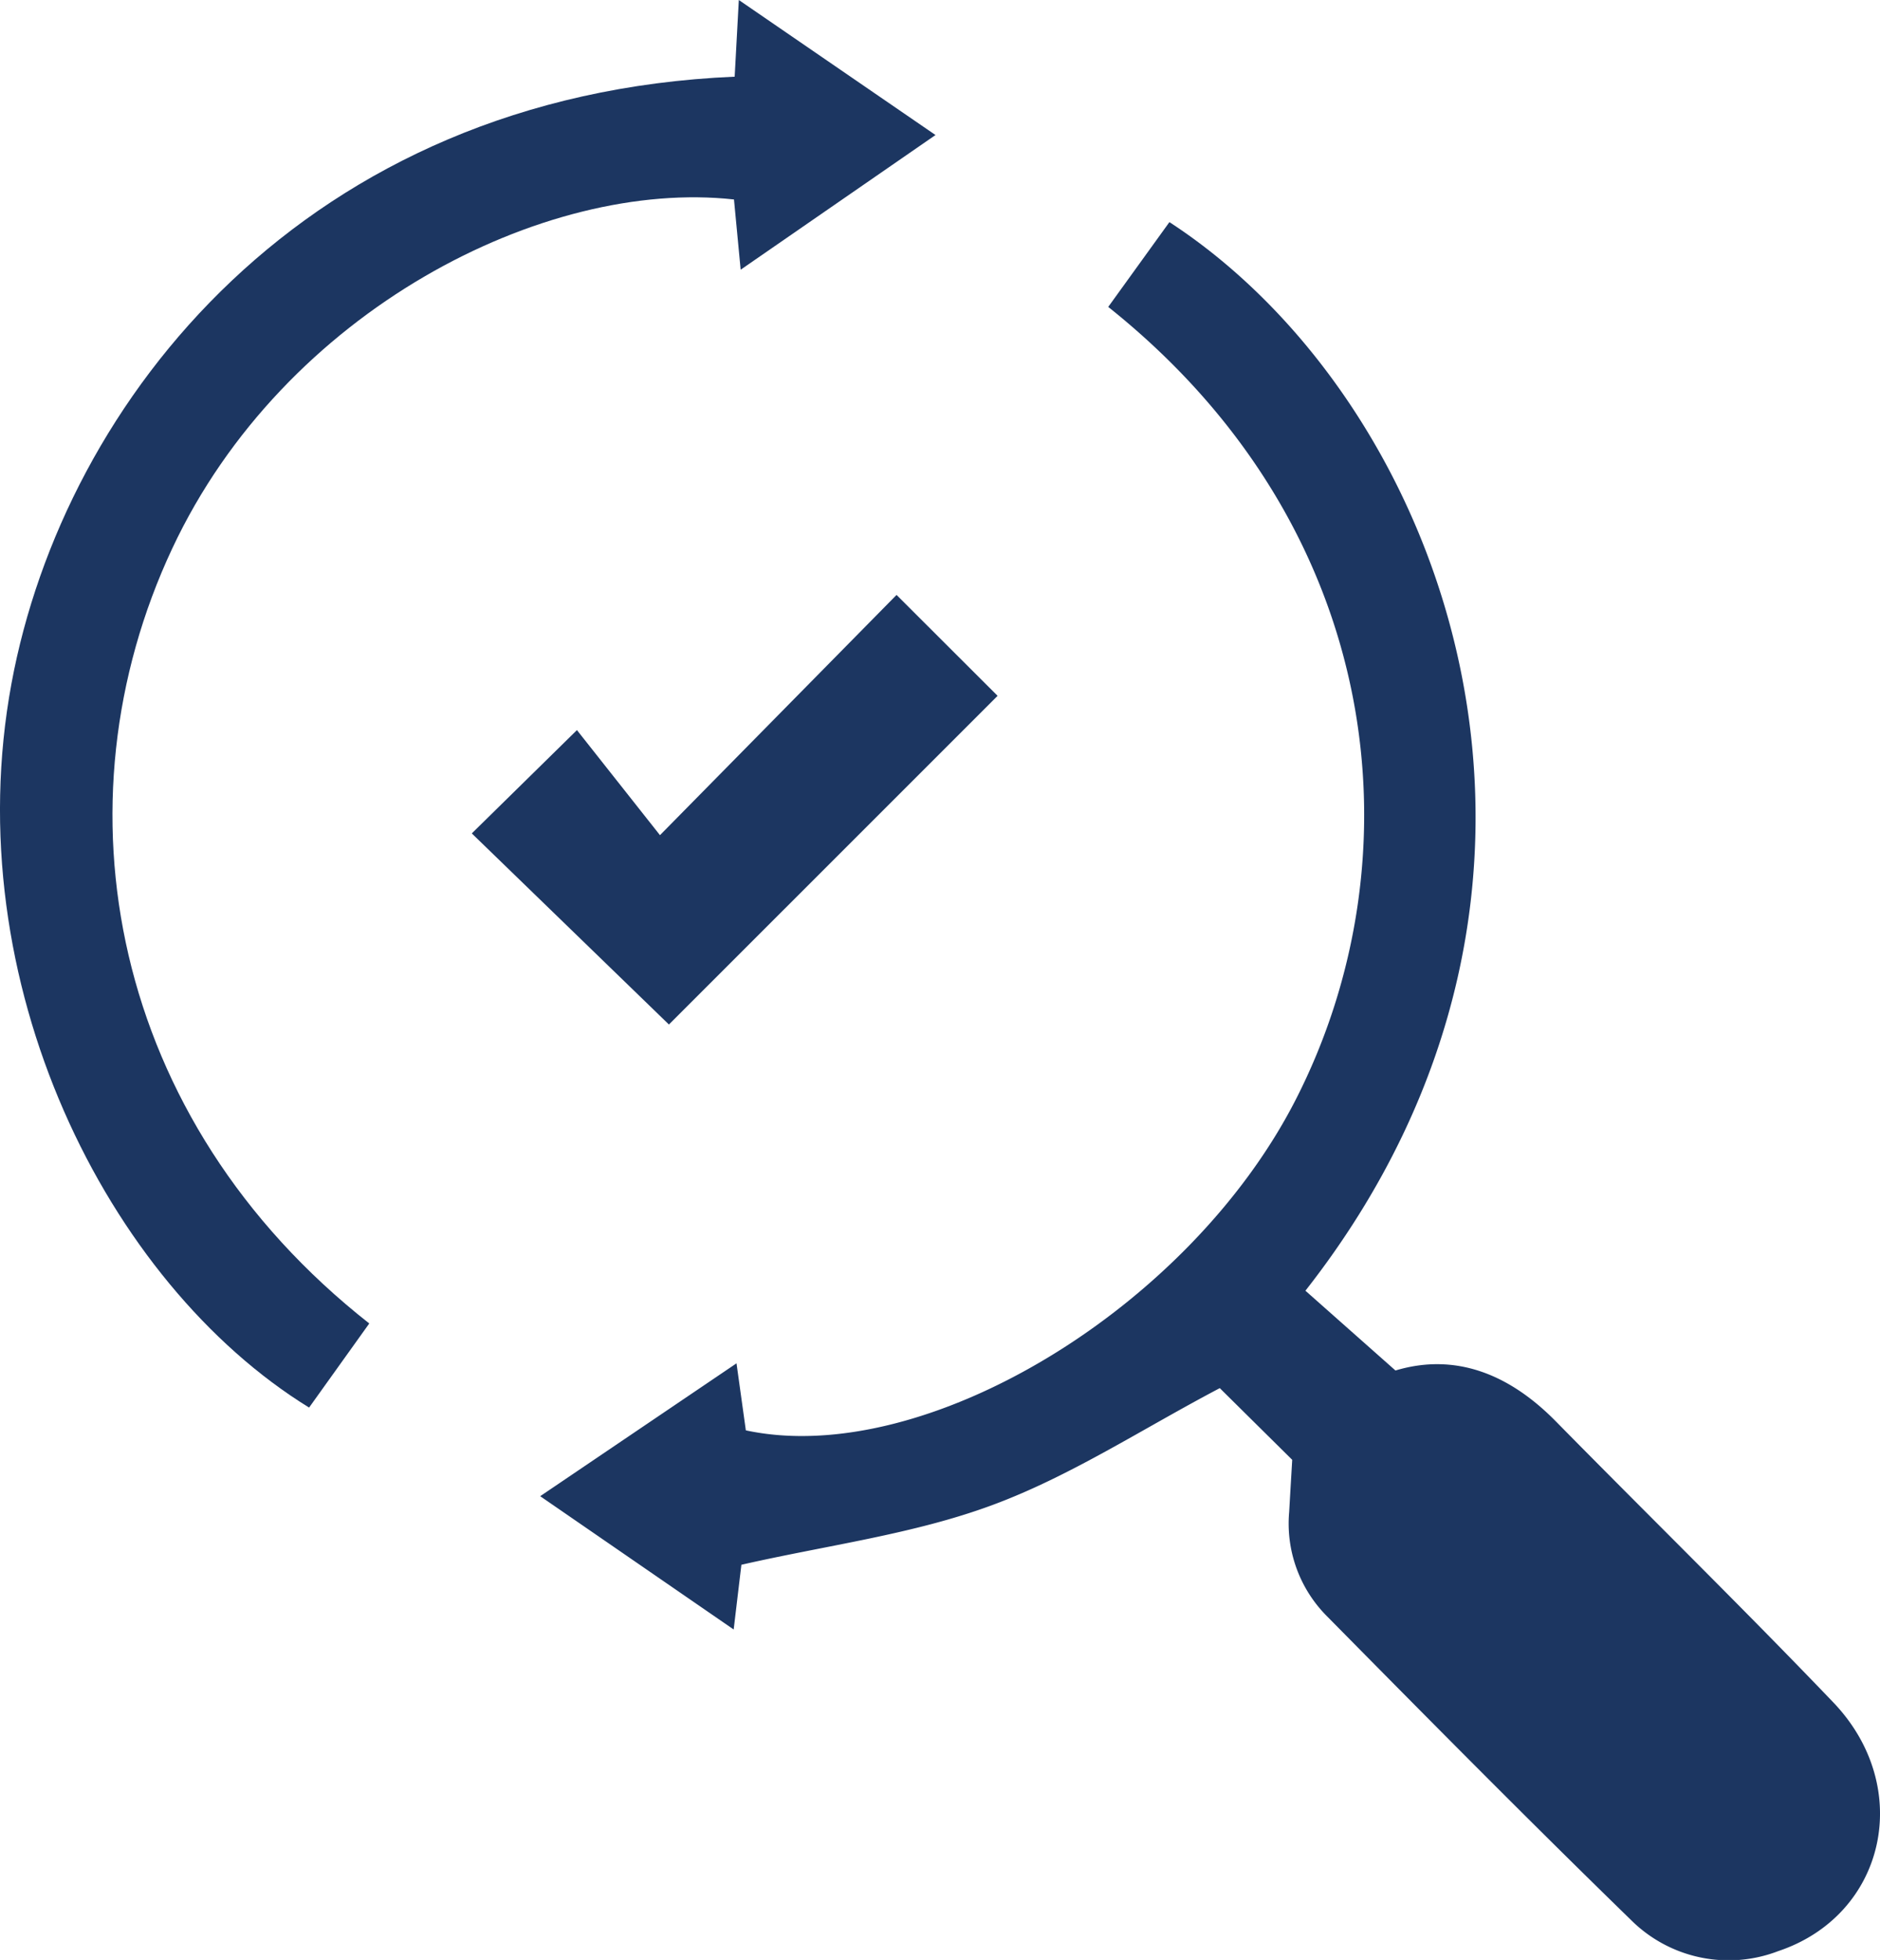
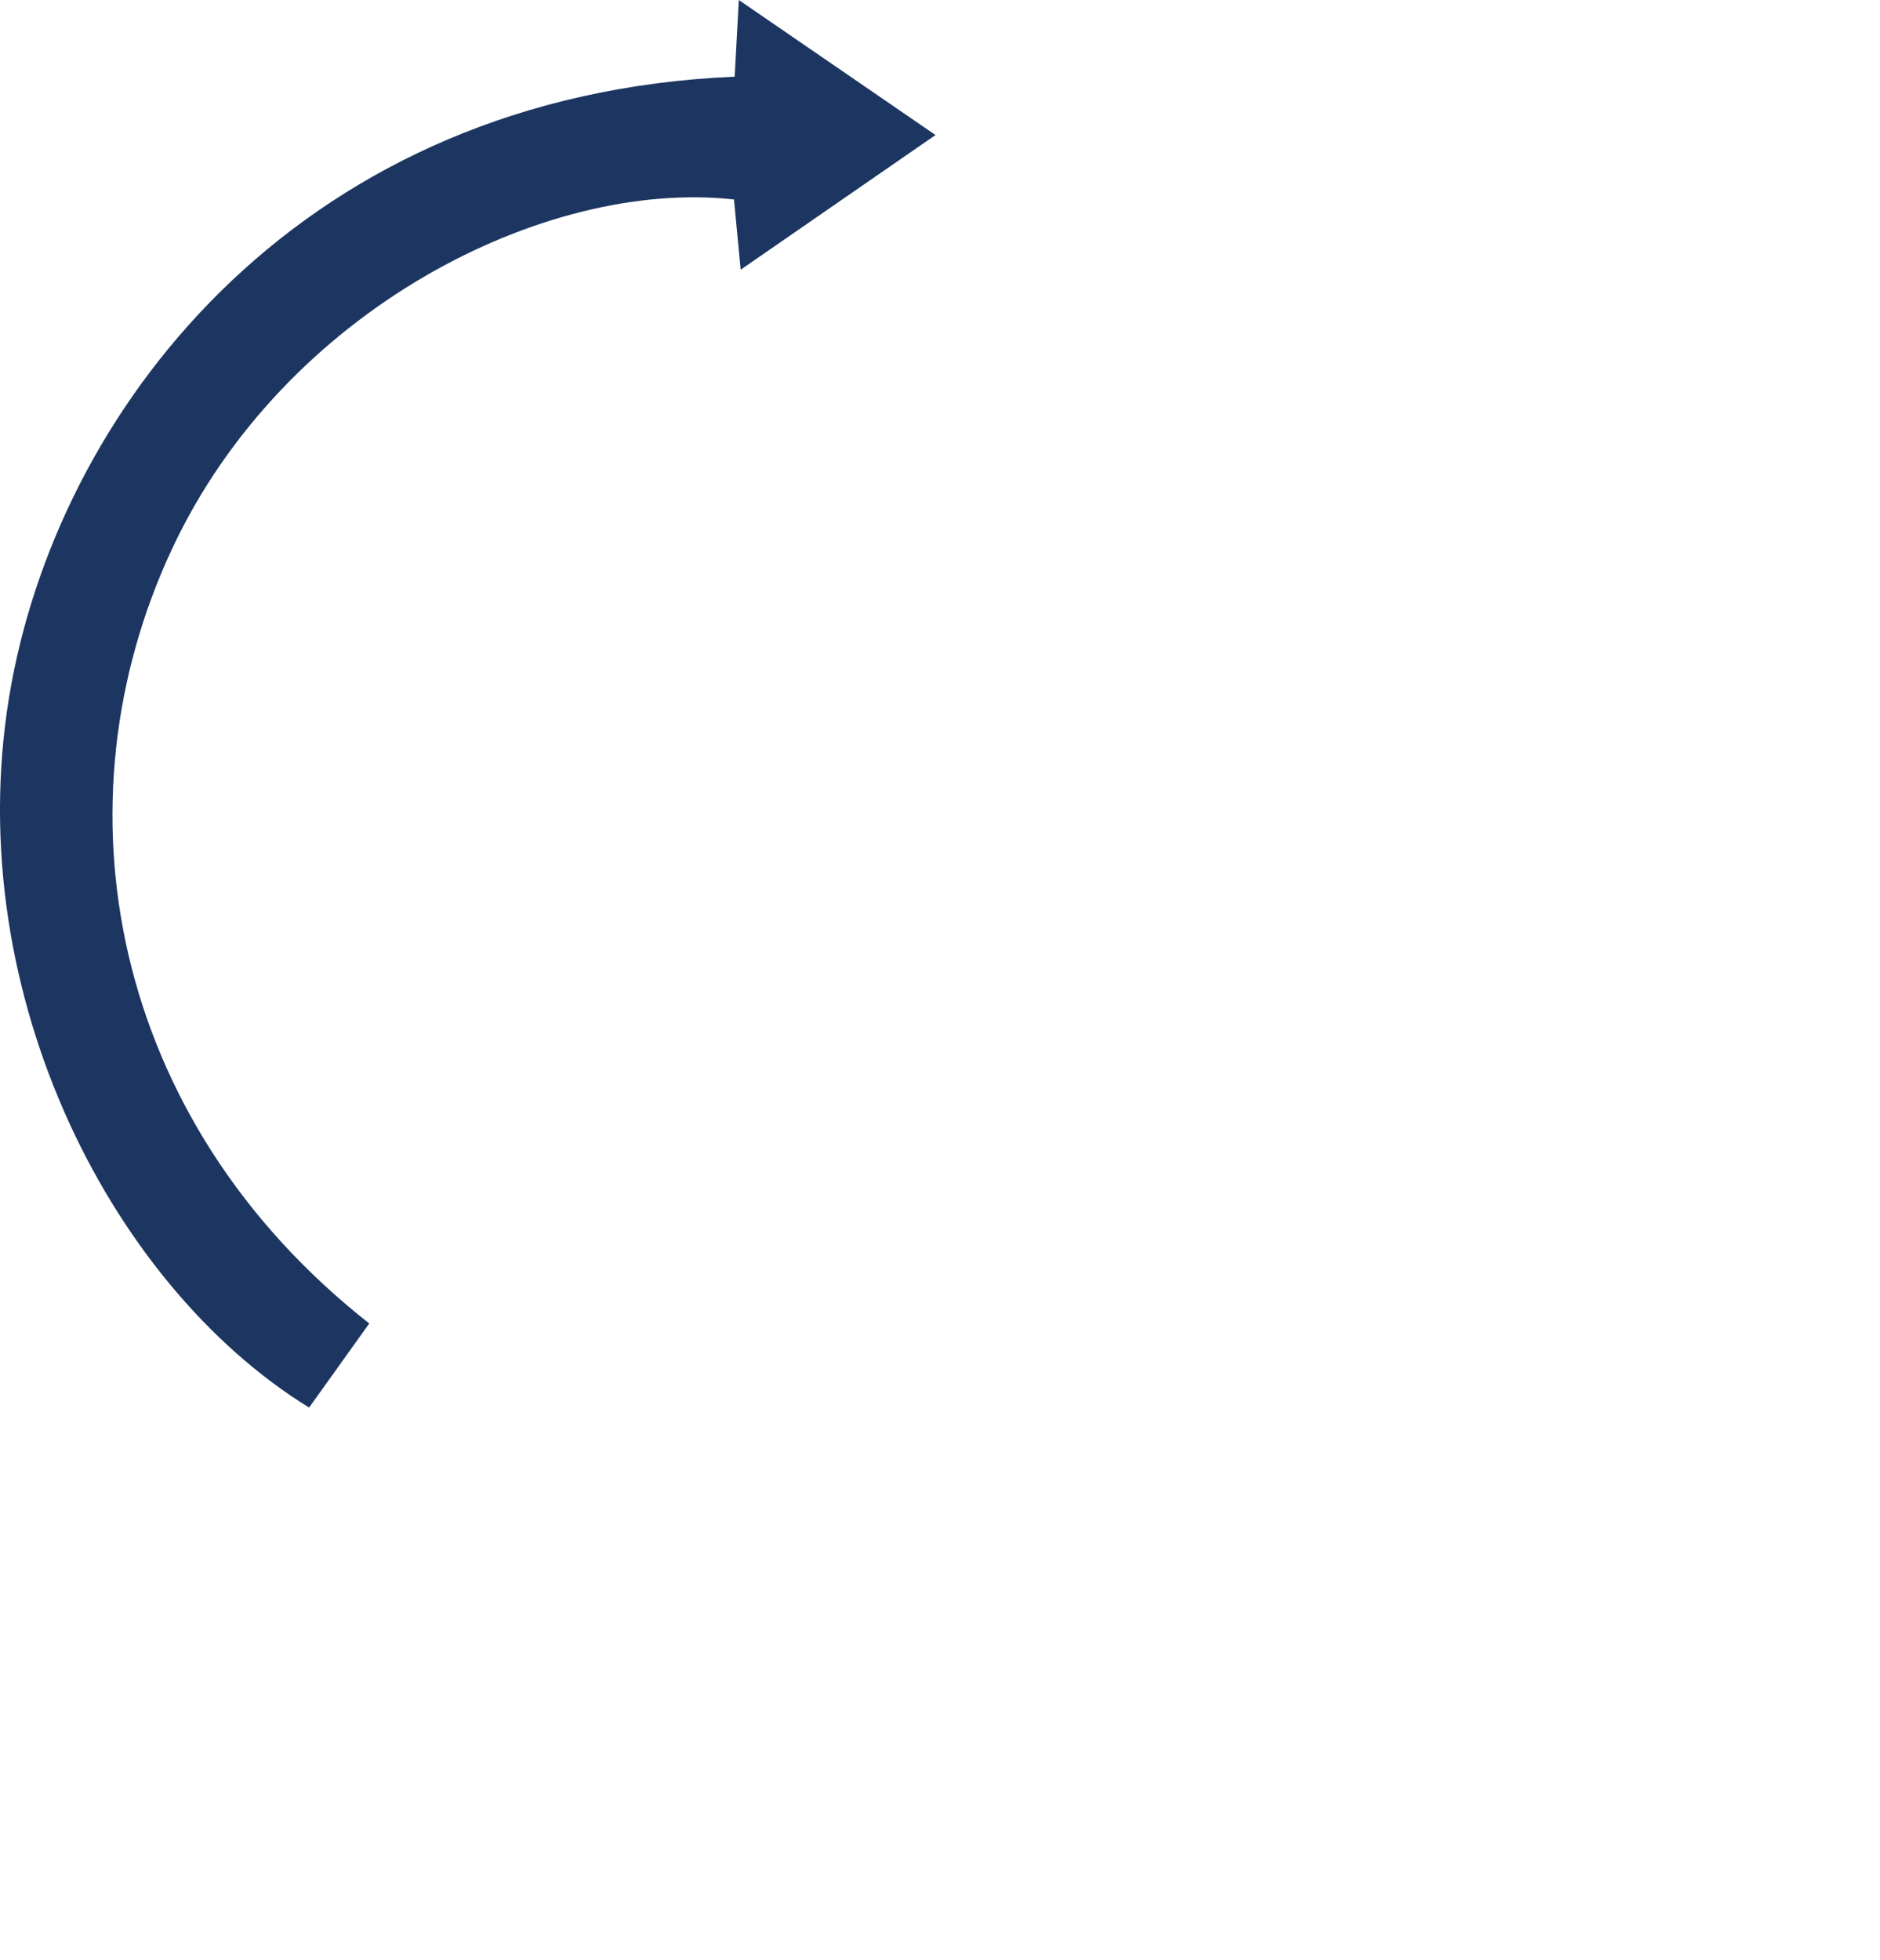
<svg xmlns="http://www.w3.org/2000/svg" width="103.31" height="107.688" viewBox="0 0 103.31 107.688">
  <g id="Groupe_1404" data-name="Groupe 1404" transform="translate(-3200.72 147.685)">
-     <path id="Tracé_1427" data-name="Tracé 1427" d="M3300.114-63.047c3.278-.984,6.24.18,8.809,2.791,5.072,5.156,10.243,10.215,15.244,15.437,4.48,4.679,2.883,11.7-3.021,13.674a7.6,7.6,0,0,1-8.106-1.727c-5.651-5.5-11.2-11.11-16.743-16.727a7.207,7.207,0,0,1-2.025-5.669c.053-.931.109-1.862.168-2.871l-3.98-3.939c-4.264,2.241-8.207,4.841-12.522,6.433-4.332,1.6-9.034,2.193-13.767,3.272l-.424,3.556-10.632-7.324,10.788-7.3.513,3.683c9.788,2.1,24.337-6.674,30.214-18.165,6.8-13.292,4.969-31.393-10.3-43.562l3.362-4.659c15.309,9.97,24.945,36.443,7.474,58.713Z" transform="translate(-22.71 -9.337)" fill="#1c3661" />
    <path id="Tracé_1428" data-name="Tracé 1428" d="M3221.012-74.968l-3.307,4.621c-11.11-6.848-19.385-23.389-16.354-39.785,2.88-15.583,16.169-32.334,39.741-33.34l.228-4.213,10.808,7.419-10.707,7.4-.367-3.859c-10.41-1.153-24.732,6.093-30.864,19.166C3203.6-103.516,3206.763-86.165,3221.012-74.968Z" transform="translate(0)" fill="#1c3661" />
-     <path id="Tracé_1429" data-name="Tracé 1429" d="M3257.315-66.392l-10.833-10.5,5.778-5.676,4.563,5.773,13-13.2,5.553,5.544Z" transform="translate(-19.836 -25.002)" fill="#1c3661" />
  </g>
</svg>